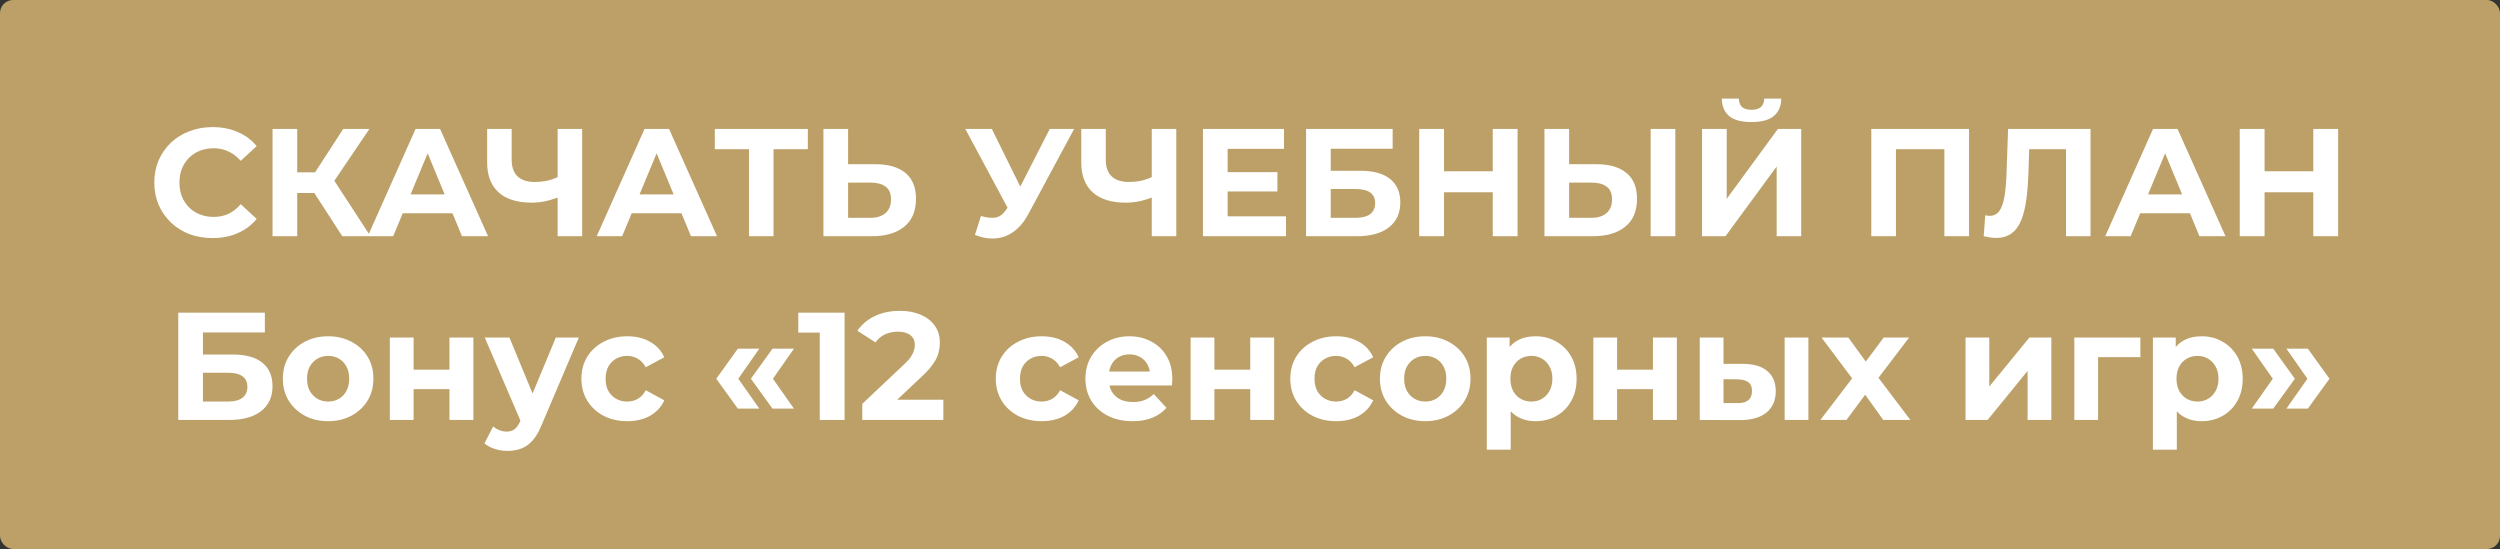
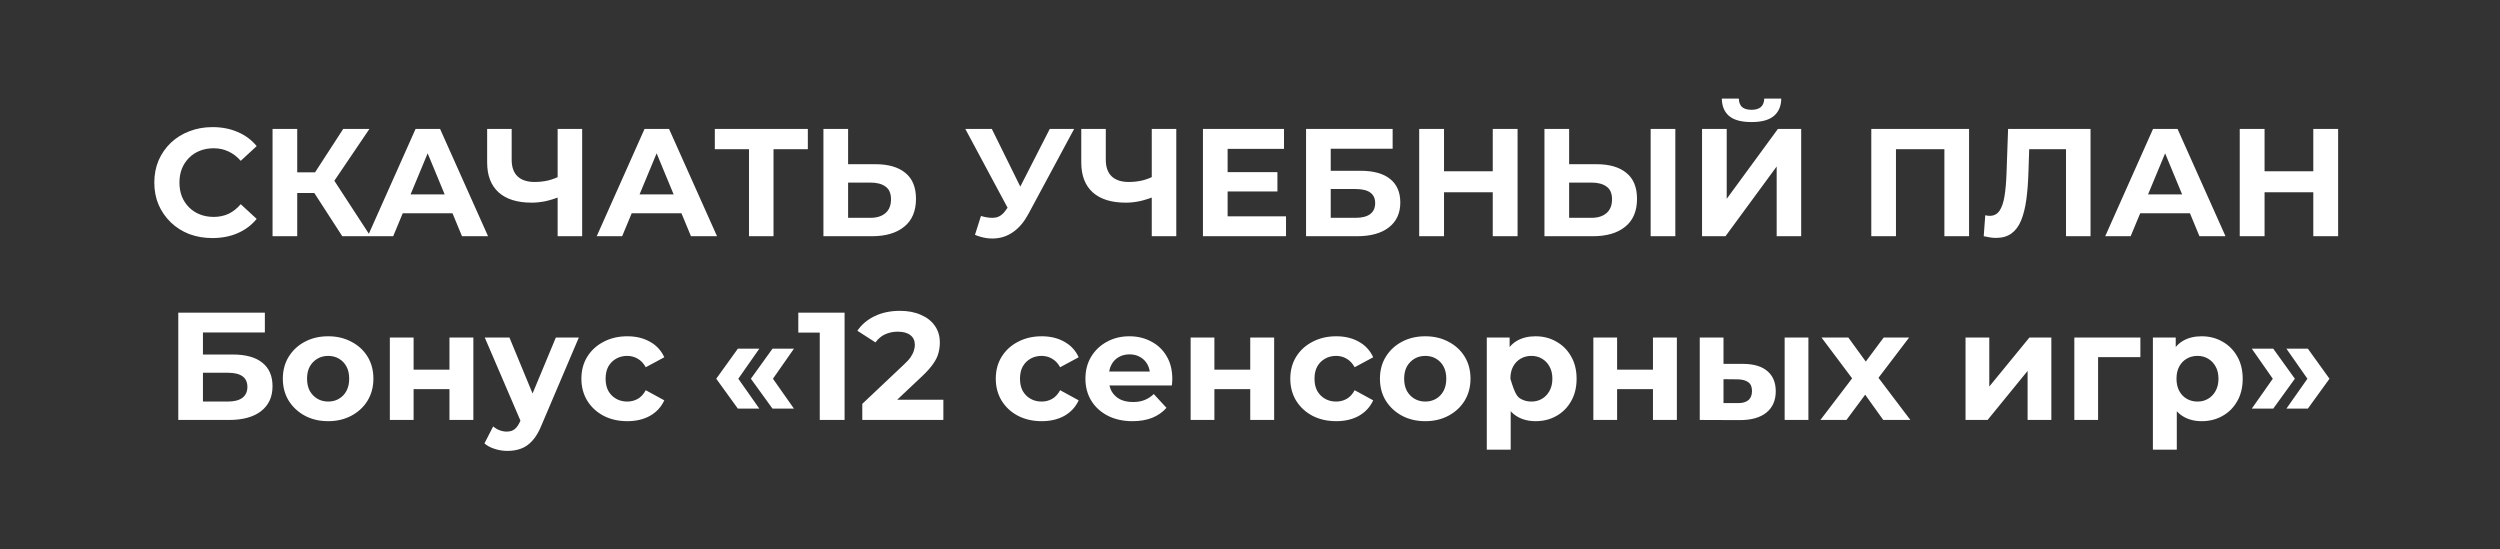
<svg xmlns="http://www.w3.org/2000/svg" width="1143" height="251" viewBox="0 0 1143 251" fill="none">
  <rect x="0" y="0" width="1143" height="251" fill="#333333" stroke="none" />
-   <rect width="1143" height="251" rx="6" fill="#BCA068" />
-   <path d="M97.105 108.841C93.321 108.841 89.795 108.234 86.525 107.019C83.302 105.758 80.5 103.983 78.118 101.694C75.735 99.406 73.867 96.72 72.513 93.637C71.205 90.554 70.551 87.168 70.551 83.478C70.551 79.788 71.205 76.401 72.513 73.319C73.867 70.236 75.735 67.55 78.118 65.261C80.546 62.973 83.372 61.221 86.595 60.007C89.818 58.746 93.345 58.115 97.175 58.115C101.425 58.115 105.255 58.862 108.665 60.357C112.122 61.805 115.017 63.954 117.353 66.803L110.066 73.529C108.385 71.614 106.516 70.189 104.461 69.255C102.406 68.274 100.164 67.784 97.735 67.784C95.447 67.784 93.345 68.157 91.43 68.905C89.514 69.652 87.856 70.726 86.455 72.128C85.054 73.529 83.956 75.187 83.162 77.102C82.415 79.017 82.041 81.142 82.041 83.478C82.041 85.813 82.415 87.939 83.162 89.854C83.956 91.769 85.054 93.427 86.455 94.828C87.856 96.229 89.514 97.304 91.43 98.051C93.345 98.798 95.447 99.172 97.735 99.172C100.164 99.172 102.406 98.705 104.461 97.771C106.516 96.79 108.385 95.319 110.066 93.357L117.353 100.083C115.017 102.932 112.122 105.104 108.665 106.599C105.255 108.093 101.402 108.841 97.105 108.841ZM156.489 108L141.215 84.389L150.394 78.854L169.381 108H156.489ZM124.61 108V58.956H135.891V108H124.61ZM132.598 88.242V78.784H149.693V88.242H132.598ZM151.445 84.739L141.005 83.478L156.91 58.956H168.89L151.445 84.739ZM168.137 108L189.996 58.956H201.207L223.136 108H211.226L193.289 64.701H197.773L179.767 108H168.137ZM179.067 97.49L182.079 88.873H207.302L210.385 97.49H179.067ZM256.565 89.713C254.136 90.694 251.8 91.442 249.558 91.956C247.316 92.423 245.168 92.656 243.113 92.656C236.527 92.656 231.482 91.091 227.979 87.962C224.476 84.786 222.724 80.232 222.724 74.3V58.956H233.934V73.038C233.934 76.401 234.845 78.947 236.667 80.675C238.488 82.357 241.081 83.198 244.444 83.198C246.592 83.198 248.671 82.964 250.679 82.497C252.688 81.983 254.556 81.259 256.284 80.325L256.565 89.713ZM254.953 108V58.956H266.163V108H254.953ZM272.821 108L294.681 58.956H305.891L327.821 108H315.91L297.974 64.701H302.458L284.451 108H272.821ZM283.751 97.49L286.764 88.873H311.986L315.069 97.49H283.751ZM342.441 108V65.612L345.033 68.204H326.817V58.956H369.345V68.204H351.129L353.651 65.612V108H342.441ZM400.223 75.07C406.155 75.07 410.733 76.401 413.956 79.064C417.178 81.68 418.79 85.626 418.79 90.905C418.79 96.51 416.992 100.76 413.395 103.656C409.845 106.552 404.917 108 398.612 108H376.472V58.956H387.752V75.07H400.223ZM397.981 99.592C400.877 99.592 403.166 98.868 404.847 97.421C406.529 95.972 407.37 93.871 407.37 91.115C407.37 88.406 406.529 86.467 404.847 85.299C403.213 84.085 400.924 83.478 397.981 83.478H387.752V99.592H397.981ZM448.49 98.752C451.199 99.546 453.465 99.779 455.286 99.452C457.155 99.079 458.813 97.771 460.261 95.529L462.643 91.956L463.694 90.764L479.948 58.956H491.089L470.21 97.771C468.341 101.274 466.123 103.96 463.554 105.828C461.031 107.696 458.252 108.747 455.216 108.981C452.18 109.261 449.027 108.724 445.758 107.369L448.49 98.752ZM463.484 100.223L441.344 58.956H453.465L469.719 91.885L463.484 100.223ZM528.196 89.713C525.767 90.694 523.432 91.442 521.19 91.956C518.948 92.423 516.799 92.656 514.744 92.656C508.158 92.656 503.114 91.091 499.611 87.962C496.107 84.786 494.356 80.232 494.356 74.3V58.956H505.566V73.038C505.566 76.401 506.477 78.947 508.298 80.675C510.12 82.357 512.712 83.198 516.075 83.198C518.224 83.198 520.303 82.964 522.311 82.497C524.319 81.983 526.188 81.259 527.916 80.325L528.196 89.713ZM526.585 108V58.956H537.795V108H526.585ZM560.427 78.714H584.038V87.541H560.427V78.714ZM561.268 98.892H587.962V108H549.988V58.956H587.051V68.064H561.268V98.892ZM597.13 108V58.956H636.715V67.994H608.41V78.083H622.002C627.934 78.083 632.442 79.321 635.524 81.796C638.654 84.272 640.219 87.868 640.219 92.586C640.219 97.444 638.49 101.227 635.034 103.936C631.577 106.645 626.696 108 620.391 108H597.13ZM608.41 99.592H619.76C622.656 99.592 624.875 99.032 626.416 97.911C627.957 96.743 628.728 95.062 628.728 92.866C628.728 88.569 625.739 86.421 619.76 86.421H608.41V99.592ZM682.486 58.956H693.837V108H682.486V58.956ZM660.206 108H648.856V58.956H660.206V108ZM683.327 87.892H659.365V78.293H683.327V87.892ZM729.876 75.07C735.808 75.07 740.385 76.401 743.608 79.064C746.831 81.68 748.443 85.626 748.443 90.905C748.443 96.51 746.644 100.76 743.048 103.656C739.498 106.552 734.57 108 728.264 108H706.124V58.956H717.405V75.07H729.876ZM727.634 99.592C730.53 99.592 732.819 98.868 734.5 97.421C736.182 95.972 737.022 93.871 737.022 91.115C737.022 88.406 736.182 86.467 734.5 85.299C732.865 84.085 730.576 83.478 727.634 83.478H717.405V99.592H727.634ZM754.678 108V58.956H765.958V108H754.678ZM778.172 108V58.956H789.452V90.905L812.853 58.956H823.503V108H812.293V76.121L788.892 108H778.172ZM800.802 55.803C796.131 55.803 792.698 54.869 790.503 53C788.354 51.132 787.257 48.493 787.21 45.083H794.987C795.034 46.765 795.524 48.049 796.458 48.937C797.439 49.778 798.887 50.198 800.802 50.198C802.671 50.198 804.095 49.778 805.076 48.937C806.057 48.049 806.571 46.765 806.618 45.083H814.395C814.348 48.493 813.227 51.132 811.032 53C808.836 54.869 805.426 55.803 800.802 55.803ZM855.556 108V58.956H900.256V108H888.976V65.612L891.569 68.204H864.244L866.836 65.612V108H855.556ZM912.562 108.771C911.722 108.771 910.834 108.701 909.9 108.561C909.013 108.42 908.032 108.234 906.957 108L907.658 98.401C908.312 98.588 908.989 98.682 909.69 98.682C911.605 98.682 913.1 97.911 914.174 96.37C915.248 94.781 916.019 92.516 916.486 89.573C916.953 86.631 917.257 83.058 917.397 78.854L918.097 58.956H955.791V108H944.581V65.612L947.174 68.204H925.524L927.836 65.472L927.416 78.433C927.276 83.244 926.949 87.518 926.435 91.255C925.921 94.992 925.127 98.168 924.053 100.783C922.978 103.399 921.507 105.384 919.639 106.739C917.77 108.093 915.412 108.771 912.562 108.771ZM962.505 108L984.365 58.956H995.575L1017.5 108H1005.59L987.658 64.701H992.142L974.136 108H962.505ZM973.435 97.49L976.448 88.873H1001.67L1004.75 97.49H973.435ZM1057.64 58.956H1068.99V108H1057.64V58.956ZM1035.36 108H1024.01V58.956H1035.36V108ZM1058.48 87.892H1034.52V78.293H1058.48V87.892ZM81.508 192V142.956H121.094V151.994H92.789V162.083H106.381C112.313 162.083 116.82 163.321 119.903 165.796C123.033 168.272 124.597 171.869 124.597 176.586C124.597 181.444 122.869 185.227 119.413 187.936C115.956 190.645 111.075 192 104.769 192H81.508ZM92.789 183.592H104.139C107.035 183.592 109.254 183.032 110.795 181.911C112.336 180.743 113.107 179.062 113.107 176.866C113.107 172.569 110.118 170.421 104.139 170.421H92.789V183.592ZM150.05 192.561C146.033 192.561 142.46 191.72 139.33 190.038C136.248 188.357 133.795 186.068 131.974 183.172C130.199 180.229 129.311 176.89 129.311 173.153C129.311 169.37 130.199 166.03 131.974 163.134C133.795 160.191 136.248 157.903 139.33 156.268C142.46 154.586 146.033 153.746 150.05 153.746C154.02 153.746 157.57 154.586 160.7 156.268C163.829 157.903 166.281 160.168 168.056 163.064C169.831 165.96 170.719 169.323 170.719 173.153C170.719 176.89 169.831 180.229 168.056 183.172C166.281 186.068 163.829 188.357 160.7 190.038C157.57 191.72 154.02 192.561 150.05 192.561ZM150.05 183.592C151.872 183.592 153.506 183.172 154.954 182.331C156.402 181.491 157.547 180.299 158.388 178.758C159.228 177.17 159.649 175.302 159.649 173.153C159.649 170.958 159.228 169.089 158.388 167.548C157.547 166.007 156.402 164.815 154.954 163.975C153.506 163.134 151.872 162.714 150.05 162.714C148.228 162.714 146.594 163.134 145.146 163.975C143.698 164.815 142.53 166.007 141.642 167.548C140.802 169.089 140.381 170.958 140.381 173.153C140.381 175.302 140.802 177.17 141.642 178.758C142.53 180.299 143.698 181.491 145.146 182.331C146.594 183.172 148.228 183.592 150.05 183.592ZM178.236 192V154.306H189.096V169.019H205.491V154.306H216.421V192H205.491V177.917H189.096V192H178.236ZM231.998 206.153C230.036 206.153 228.098 205.849 226.183 205.242C224.268 204.635 222.703 203.794 221.489 202.72L225.482 194.943C226.323 195.69 227.281 196.274 228.355 196.694C229.476 197.115 230.574 197.325 231.648 197.325C233.189 197.325 234.404 196.951 235.291 196.204C236.225 195.503 237.066 194.312 237.813 192.631L239.775 188.006L240.616 186.815L254.138 154.306H264.648L247.622 194.312C246.408 197.348 245.007 199.73 243.419 201.459C241.877 203.187 240.149 204.401 238.234 205.102C236.365 205.802 234.287 206.153 231.998 206.153ZM238.444 193.471L221.629 154.306H232.909L245.941 185.834L238.444 193.471ZM286.83 192.561C282.767 192.561 279.147 191.743 275.971 190.108C272.794 188.427 270.295 186.115 268.474 183.172C266.699 180.229 265.811 176.89 265.811 173.153C265.811 169.37 266.699 166.03 268.474 163.134C270.295 160.191 272.794 157.903 275.971 156.268C279.147 154.586 282.767 153.746 286.83 153.746C290.801 153.746 294.257 154.586 297.2 156.268C300.142 157.903 302.314 160.261 303.716 163.344L295.238 167.898C294.257 166.123 293.019 164.815 291.525 163.975C290.077 163.134 288.488 162.714 286.76 162.714C284.892 162.714 283.21 163.134 281.716 163.975C280.221 164.815 279.03 166.007 278.142 167.548C277.302 169.089 276.881 170.958 276.881 173.153C276.881 175.348 277.302 177.217 278.142 178.758C279.03 180.299 280.221 181.491 281.716 182.331C283.21 183.172 284.892 183.592 286.76 183.592C288.488 183.592 290.077 183.195 291.525 182.401C293.019 181.561 294.257 180.229 295.238 178.408L303.716 183.032C302.314 186.068 300.142 188.427 297.2 190.108C294.257 191.743 290.801 192.561 286.83 192.561ZM337.346 186.815L327.467 173.153L337.346 159.421H347.155L337.556 173.153L347.155 186.815H337.346ZM353.18 186.815L343.301 173.153L353.18 159.421H362.989L353.39 173.153L362.989 186.815H353.18ZM374.791 192V147.16L379.696 152.064H364.983V142.956H386.142V192H374.791ZM394.241 192V184.643L413.158 166.777C414.653 165.423 415.75 164.208 416.451 163.134C417.152 162.06 417.619 161.079 417.852 160.191C418.133 159.304 418.273 158.486 418.273 157.739C418.273 155.777 417.595 154.283 416.241 153.255C414.933 152.181 412.995 151.644 410.426 151.644C408.37 151.644 406.455 152.041 404.68 152.835C402.952 153.629 401.481 154.867 400.266 156.548L391.999 151.223C393.867 148.421 396.483 146.202 399.846 144.567C403.209 142.932 407.086 142.115 411.477 142.115C415.12 142.115 418.296 142.722 421.005 143.937C423.761 145.104 425.886 146.763 427.381 148.911C428.922 151.06 429.693 153.629 429.693 156.618C429.693 158.206 429.483 159.794 429.062 161.382C428.689 162.924 427.895 164.559 426.68 166.287C425.513 168.015 423.784 169.953 421.496 172.102L405.801 186.885L403.629 182.752H431.304V192H394.241ZM476.288 192.561C472.225 192.561 468.605 191.743 465.428 190.108C462.252 188.427 459.753 186.115 457.932 183.172C456.157 180.229 455.269 176.89 455.269 173.153C455.269 169.37 456.157 166.03 457.932 163.134C459.753 160.191 462.252 157.903 465.428 156.268C468.605 154.586 472.225 153.746 476.288 153.746C480.259 153.746 483.715 154.586 486.658 156.268C489.6 157.903 491.772 160.261 493.173 163.344L484.696 167.898C483.715 166.123 482.477 164.815 480.982 163.975C479.535 163.134 477.946 162.714 476.218 162.714C474.35 162.714 472.668 163.134 471.174 163.975C469.679 164.815 468.488 166.007 467.6 167.548C466.76 169.089 466.339 170.958 466.339 173.153C466.339 175.348 466.76 177.217 467.6 178.758C468.488 180.299 469.679 181.491 471.174 182.331C472.668 183.172 474.35 183.592 476.218 183.592C477.946 183.592 479.535 183.195 480.982 182.401C482.477 181.561 483.715 180.229 484.696 178.408L493.173 183.032C491.772 186.068 489.6 188.427 486.658 190.108C483.715 191.743 480.259 192.561 476.288 192.561ZM517.763 192.561C513.466 192.561 509.682 191.72 506.413 190.038C503.19 188.357 500.691 186.068 498.916 183.172C497.141 180.229 496.254 176.89 496.254 173.153C496.254 169.37 497.118 166.03 498.846 163.134C500.621 160.191 503.026 157.903 506.062 156.268C509.098 154.586 512.532 153.746 516.362 153.746C520.052 153.746 523.368 154.54 526.311 156.128C529.3 157.669 531.659 159.911 533.387 162.854C535.115 165.75 535.979 169.229 535.979 173.293C535.979 173.714 535.956 174.204 535.909 174.764C535.863 175.278 535.816 175.769 535.769 176.236H505.152V169.86H530.024L525.82 171.752C525.82 169.79 525.423 168.085 524.629 166.637C523.835 165.189 522.737 164.068 521.336 163.274C519.935 162.433 518.3 162.013 516.432 162.013C514.563 162.013 512.905 162.433 511.457 163.274C510.056 164.068 508.958 165.213 508.164 166.707C507.37 168.155 506.973 169.883 506.973 171.892V173.573C506.973 175.629 507.417 177.45 508.304 179.038C509.239 180.58 510.523 181.771 512.158 182.612C513.839 183.406 515.801 183.803 518.043 183.803C520.052 183.803 521.803 183.499 523.298 182.892C524.839 182.285 526.241 181.374 527.502 180.159L533.317 186.465C531.589 188.427 529.417 189.945 526.801 191.019C524.185 192.047 521.173 192.561 517.763 192.561ZM544.357 192V154.306H555.217V169.019H571.612V154.306H582.542V192H571.612V177.917H555.217V192H544.357ZM610.941 192.561C606.877 192.561 603.257 191.743 600.081 190.108C596.905 188.427 594.406 186.115 592.584 183.172C590.809 180.229 589.922 176.89 589.922 173.153C589.922 169.37 590.809 166.03 592.584 163.134C594.406 160.191 596.905 157.903 600.081 156.268C603.257 154.586 606.877 153.746 610.941 153.746C614.911 153.746 618.368 154.586 621.31 156.268C624.253 157.903 626.425 160.261 627.826 163.344L619.348 167.898C618.368 166.123 617.13 164.815 615.635 163.975C614.187 163.134 612.599 162.714 610.871 162.714C609.002 162.714 607.321 163.134 605.826 163.975C604.332 164.815 603.141 166.007 602.253 167.548C601.412 169.089 600.992 170.958 600.992 173.153C600.992 175.348 601.412 177.217 602.253 178.758C603.141 180.299 604.332 181.491 605.826 182.331C607.321 183.172 609.002 183.592 610.871 183.592C612.599 183.592 614.187 183.195 615.635 182.401C617.13 181.561 618.368 180.229 619.348 178.408L627.826 183.032C626.425 186.068 624.253 188.427 621.31 190.108C618.368 191.743 614.911 192.561 610.941 192.561ZM651.645 192.561C647.628 192.561 644.055 191.72 640.925 190.038C637.842 188.357 635.39 186.068 633.569 183.172C631.794 180.229 630.906 176.89 630.906 173.153C630.906 169.37 631.794 166.03 633.569 163.134C635.39 160.191 637.842 157.903 640.925 156.268C644.055 154.586 647.628 153.746 651.645 153.746C655.615 153.746 659.165 154.586 662.295 156.268C665.424 157.903 667.876 160.168 669.651 163.064C671.426 165.96 672.314 169.323 672.314 173.153C672.314 176.89 671.426 180.229 669.651 183.172C667.876 186.068 665.424 188.357 662.295 190.038C659.165 191.72 655.615 192.561 651.645 192.561ZM651.645 183.592C653.467 183.592 655.101 183.172 656.549 182.331C657.997 181.491 659.142 180.299 659.982 178.758C660.823 177.17 661.244 175.302 661.244 173.153C661.244 170.958 660.823 169.089 659.982 167.548C659.142 166.007 657.997 164.815 656.549 163.975C655.101 163.134 653.467 162.714 651.645 162.714C649.823 162.714 648.188 163.134 646.74 163.975C645.293 164.815 644.125 166.007 643.237 167.548C642.397 169.089 641.976 170.958 641.976 173.153C641.976 175.302 642.397 177.17 643.237 178.758C644.125 180.299 645.293 181.491 646.74 182.331C648.188 183.172 649.823 183.592 651.645 183.592ZM702.041 192.561C698.865 192.561 696.086 191.86 693.704 190.459C691.321 189.057 689.453 186.932 688.099 184.083C686.791 181.187 686.137 177.544 686.137 173.153C686.137 168.716 686.767 165.072 688.028 162.223C689.29 159.374 691.111 157.249 693.493 155.847C695.876 154.446 698.725 153.746 702.041 153.746C705.591 153.746 708.767 154.563 711.57 156.198C714.419 157.786 716.661 160.028 718.296 162.924C719.977 165.82 720.818 169.229 720.818 173.153C720.818 177.123 719.977 180.556 718.296 183.452C716.661 186.348 714.419 188.59 711.57 190.178C708.767 191.766 705.591 192.561 702.041 192.561ZM679.761 205.592V154.306H690.2V162.013L689.99 173.223L690.691 184.363V205.592H679.761ZM700.149 183.592C701.971 183.592 703.583 183.172 704.984 182.331C706.432 181.491 707.576 180.299 708.417 178.758C709.304 177.17 709.748 175.302 709.748 173.153C709.748 170.958 709.304 169.089 708.417 167.548C707.576 166.007 706.432 164.815 704.984 163.975C703.583 163.134 701.971 162.714 700.149 162.714C698.328 162.714 696.693 163.134 695.245 163.975C693.797 164.815 692.653 166.007 691.812 167.548C690.971 169.089 690.551 170.958 690.551 173.153C690.551 175.302 690.971 177.17 691.812 178.758C692.653 180.299 693.797 181.491 695.245 182.331C696.693 183.172 698.328 183.592 700.149 183.592ZM728.478 192V154.306H739.338V169.019H755.733V154.306H766.663V192H755.733V177.917H739.338V192H728.478ZM815.941 192V154.306H826.801V192H815.941ZM796.954 166.357C801.905 166.404 805.618 167.525 808.094 169.72C810.616 171.869 811.877 174.928 811.877 178.898C811.877 183.055 810.453 186.302 807.603 188.637C804.754 190.926 800.714 192.07 795.482 192.07L777.126 192V154.306H787.986V166.357H796.954ZM794.502 184.293C796.603 184.34 798.215 183.896 799.336 182.962C800.457 182.028 801.017 180.626 801.017 178.758C801.017 176.89 800.457 175.559 799.336 174.764C798.215 173.924 796.603 173.48 794.502 173.433L787.986 173.363V184.293H794.502ZM832.292 192L849.177 169.86L848.967 175.885L832.782 154.306H845.043L855.273 168.389L850.648 168.529L861.228 154.306H872.858L856.604 175.675V169.79L873.419 192H861.018L850.298 177.006L854.852 177.637L844.203 192H832.292ZM898.642 192V154.306H909.501V176.726L927.858 154.306H937.877V192H927.017V169.58L908.731 192H898.642ZM948.384 192V154.306H978.581V163.274H956.791L959.244 160.892V192H948.384ZM1006.58 192.561C1003.41 192.561 1000.63 191.86 998.246 190.459C995.864 189.057 993.995 186.932 992.641 184.083C991.333 181.187 990.679 177.544 990.679 173.153C990.679 168.716 991.31 165.072 992.571 162.223C993.832 159.374 995.653 157.249 998.036 155.847C1000.42 154.446 1003.27 153.746 1006.58 153.746C1010.13 153.746 1013.31 154.563 1016.11 156.198C1018.96 157.786 1021.2 160.028 1022.84 162.924C1024.52 165.82 1025.36 169.229 1025.36 173.153C1025.36 177.123 1024.52 180.556 1022.84 183.452C1021.2 186.348 1018.96 188.59 1016.11 190.178C1013.31 191.766 1010.13 192.561 1006.58 192.561ZM984.303 205.592V154.306H994.743V162.013L994.532 173.223L995.233 184.363V205.592H984.303ZM1004.69 183.592C1006.51 183.592 1008.12 183.172 1009.53 182.331C1010.97 181.491 1012.12 180.299 1012.96 178.758C1013.85 177.17 1014.29 175.302 1014.29 173.153C1014.29 170.958 1013.85 169.089 1012.96 167.548C1012.12 166.007 1010.97 164.815 1009.53 163.975C1008.12 163.134 1006.51 162.714 1004.69 162.714C1002.87 162.714 1001.24 163.134 999.787 163.975C998.339 164.815 997.195 166.007 996.354 167.548C995.513 169.089 995.093 170.958 995.093 173.153C995.093 175.302 995.513 177.17 996.354 178.758C997.195 180.299 998.339 181.491 999.787 182.331C1001.24 183.172 1002.87 183.592 1004.69 183.592ZM1039.33 186.815H1029.52L1039.12 173.153L1029.52 159.421H1039.33L1049.21 173.153L1039.33 186.815ZM1055.16 186.815H1045.35L1054.95 173.153L1045.35 159.421H1055.16L1065.04 173.153L1055.16 186.815Z" fill="white" />
+   <path d="M97.105 108.841C93.321 108.841 89.795 108.234 86.525 107.019C83.302 105.758 80.5 103.983 78.118 101.694C75.735 99.406 73.867 96.72 72.513 93.637C71.205 90.554 70.551 87.168 70.551 83.478C70.551 79.788 71.205 76.401 72.513 73.319C73.867 70.236 75.735 67.55 78.118 65.261C80.546 62.973 83.372 61.221 86.595 60.007C89.818 58.746 93.345 58.115 97.175 58.115C101.425 58.115 105.255 58.862 108.665 60.357C112.122 61.805 115.017 63.954 117.353 66.803L110.066 73.529C108.385 71.614 106.516 70.189 104.461 69.255C102.406 68.274 100.164 67.784 97.735 67.784C95.447 67.784 93.345 68.157 91.43 68.905C89.514 69.652 87.856 70.726 86.455 72.128C85.054 73.529 83.956 75.187 83.162 77.102C82.415 79.017 82.041 81.142 82.041 83.478C82.041 85.813 82.415 87.939 83.162 89.854C83.956 91.769 85.054 93.427 86.455 94.828C87.856 96.229 89.514 97.304 91.43 98.051C93.345 98.798 95.447 99.172 97.735 99.172C100.164 99.172 102.406 98.705 104.461 97.771C106.516 96.79 108.385 95.319 110.066 93.357L117.353 100.083C115.017 102.932 112.122 105.104 108.665 106.599C105.255 108.093 101.402 108.841 97.105 108.841ZM156.489 108L141.215 84.389L150.394 78.854L169.381 108H156.489ZM124.61 108V58.956H135.891V108H124.61ZM132.598 88.242V78.784H149.693V88.242H132.598ZM151.445 84.739L141.005 83.478L156.91 58.956H168.89L151.445 84.739ZM168.137 108L189.996 58.956H201.207L223.136 108H211.226L193.289 64.701H197.773L179.767 108H168.137ZM179.067 97.49L182.079 88.873H207.302L210.385 97.49H179.067ZM256.565 89.713C254.136 90.694 251.8 91.442 249.558 91.956C247.316 92.423 245.168 92.656 243.113 92.656C236.527 92.656 231.482 91.091 227.979 87.962C224.476 84.786 222.724 80.232 222.724 74.3V58.956H233.934V73.038C233.934 76.401 234.845 78.947 236.667 80.675C238.488 82.357 241.081 83.198 244.444 83.198C246.592 83.198 248.671 82.964 250.679 82.497C252.688 81.983 254.556 81.259 256.284 80.325L256.565 89.713ZM254.953 108V58.956H266.163V108H254.953ZM272.821 108L294.681 58.956H305.891L327.821 108H315.91L297.974 64.701H302.458L284.451 108H272.821ZM283.751 97.49L286.764 88.873H311.986L315.069 97.49H283.751ZM342.441 108V65.612L345.033 68.204H326.817V58.956H369.345V68.204H351.129L353.651 65.612V108H342.441ZM400.223 75.07C406.155 75.07 410.733 76.401 413.956 79.064C417.178 81.68 418.79 85.626 418.79 90.905C418.79 96.51 416.992 100.76 413.395 103.656C409.845 106.552 404.917 108 398.612 108H376.472V58.956H387.752V75.07H400.223ZM397.981 99.592C400.877 99.592 403.166 98.868 404.847 97.421C406.529 95.972 407.37 93.871 407.37 91.115C407.37 88.406 406.529 86.467 404.847 85.299C403.213 84.085 400.924 83.478 397.981 83.478H387.752V99.592H397.981ZM448.49 98.752C451.199 99.546 453.465 99.779 455.286 99.452C457.155 99.079 458.813 97.771 460.261 95.529L462.643 91.956L463.694 90.764L479.948 58.956H491.089L470.21 97.771C468.341 101.274 466.123 103.96 463.554 105.828C461.031 107.696 458.252 108.747 455.216 108.981C452.18 109.261 449.027 108.724 445.758 107.369L448.49 98.752ZM463.484 100.223L441.344 58.956H453.465L469.719 91.885L463.484 100.223ZM528.196 89.713C525.767 90.694 523.432 91.442 521.19 91.956C518.948 92.423 516.799 92.656 514.744 92.656C508.158 92.656 503.114 91.091 499.611 87.962C496.107 84.786 494.356 80.232 494.356 74.3V58.956H505.566V73.038C505.566 76.401 506.477 78.947 508.298 80.675C510.12 82.357 512.712 83.198 516.075 83.198C518.224 83.198 520.303 82.964 522.311 82.497C524.319 81.983 526.188 81.259 527.916 80.325L528.196 89.713ZM526.585 108V58.956H537.795V108H526.585ZM560.427 78.714H584.038V87.541H560.427V78.714ZM561.268 98.892H587.962V108H549.988V58.956H587.051V68.064H561.268V98.892ZM597.13 108V58.956H636.715V67.994H608.41V78.083H622.002C627.934 78.083 632.442 79.321 635.524 81.796C638.654 84.272 640.219 87.868 640.219 92.586C640.219 97.444 638.49 101.227 635.034 103.936C631.577 106.645 626.696 108 620.391 108H597.13ZM608.41 99.592H619.76C622.656 99.592 624.875 99.032 626.416 97.911C627.957 96.743 628.728 95.062 628.728 92.866C628.728 88.569 625.739 86.421 619.76 86.421H608.41V99.592ZM682.486 58.956H693.837V108H682.486V58.956ZM660.206 108H648.856V58.956H660.206V108ZM683.327 87.892H659.365V78.293H683.327V87.892ZM729.876 75.07C735.808 75.07 740.385 76.401 743.608 79.064C746.831 81.68 748.443 85.626 748.443 90.905C748.443 96.51 746.644 100.76 743.048 103.656C739.498 106.552 734.57 108 728.264 108H706.124V58.956H717.405V75.07H729.876ZM727.634 99.592C730.53 99.592 732.819 98.868 734.5 97.421C736.182 95.972 737.022 93.871 737.022 91.115C737.022 88.406 736.182 86.467 734.5 85.299C732.865 84.085 730.576 83.478 727.634 83.478H717.405V99.592H727.634ZM754.678 108V58.956H765.958V108H754.678ZM778.172 108V58.956H789.452V90.905L812.853 58.956H823.503V108H812.293V76.121L788.892 108H778.172ZM800.802 55.803C796.131 55.803 792.698 54.869 790.503 53C788.354 51.132 787.257 48.493 787.21 45.083H794.987C795.034 46.765 795.524 48.049 796.458 48.937C797.439 49.778 798.887 50.198 800.802 50.198C802.671 50.198 804.095 49.778 805.076 48.937C806.057 48.049 806.571 46.765 806.618 45.083H814.395C814.348 48.493 813.227 51.132 811.032 53C808.836 54.869 805.426 55.803 800.802 55.803ZM855.556 108V58.956H900.256V108H888.976V65.612L891.569 68.204H864.244L866.836 65.612V108H855.556ZM912.562 108.771C911.722 108.771 910.834 108.701 909.9 108.561C909.013 108.42 908.032 108.234 906.957 108L907.658 98.401C908.312 98.588 908.989 98.682 909.69 98.682C911.605 98.682 913.1 97.911 914.174 96.37C915.248 94.781 916.019 92.516 916.486 89.573C916.953 86.631 917.257 83.058 917.397 78.854L918.097 58.956H955.791V108H944.581V65.612L947.174 68.204H925.524L927.836 65.472L927.416 78.433C927.276 83.244 926.949 87.518 926.435 91.255C925.921 94.992 925.127 98.168 924.053 100.783C922.978 103.399 921.507 105.384 919.639 106.739C917.77 108.093 915.412 108.771 912.562 108.771ZM962.505 108L984.365 58.956H995.575L1017.5 108H1005.59L987.658 64.701H992.142L974.136 108H962.505ZM973.435 97.49L976.448 88.873H1001.67L1004.75 97.49H973.435ZM1057.64 58.956H1068.99V108H1057.64V58.956ZM1035.36 108H1024.01V58.956H1035.36V108ZM1058.48 87.892H1034.52V78.293H1058.48V87.892ZM81.508 192V142.956H121.094V151.994H92.789V162.083H106.381C112.313 162.083 116.82 163.321 119.903 165.796C123.033 168.272 124.597 171.869 124.597 176.586C124.597 181.444 122.869 185.227 119.413 187.936C115.956 190.645 111.075 192 104.769 192H81.508ZM92.789 183.592H104.139C107.035 183.592 109.254 183.032 110.795 181.911C112.336 180.743 113.107 179.062 113.107 176.866C113.107 172.569 110.118 170.421 104.139 170.421H92.789V183.592ZM150.05 192.561C146.033 192.561 142.46 191.72 139.33 190.038C136.248 188.357 133.795 186.068 131.974 183.172C130.199 180.229 129.311 176.89 129.311 173.153C129.311 169.37 130.199 166.03 131.974 163.134C133.795 160.191 136.248 157.903 139.33 156.268C142.46 154.586 146.033 153.746 150.05 153.746C154.02 153.746 157.57 154.586 160.7 156.268C163.829 157.903 166.281 160.168 168.056 163.064C169.831 165.96 170.719 169.323 170.719 173.153C170.719 176.89 169.831 180.229 168.056 183.172C166.281 186.068 163.829 188.357 160.7 190.038C157.57 191.72 154.02 192.561 150.05 192.561ZM150.05 183.592C151.872 183.592 153.506 183.172 154.954 182.331C156.402 181.491 157.547 180.299 158.388 178.758C159.228 177.17 159.649 175.302 159.649 173.153C159.649 170.958 159.228 169.089 158.388 167.548C157.547 166.007 156.402 164.815 154.954 163.975C153.506 163.134 151.872 162.714 150.05 162.714C148.228 162.714 146.594 163.134 145.146 163.975C143.698 164.815 142.53 166.007 141.642 167.548C140.802 169.089 140.381 170.958 140.381 173.153C140.381 175.302 140.802 177.17 141.642 178.758C142.53 180.299 143.698 181.491 145.146 182.331C146.594 183.172 148.228 183.592 150.05 183.592ZM178.236 192V154.306H189.096V169.019H205.491V154.306H216.421V192H205.491V177.917H189.096V192H178.236ZM231.998 206.153C230.036 206.153 228.098 205.849 226.183 205.242C224.268 204.635 222.703 203.794 221.489 202.72L225.482 194.943C226.323 195.69 227.281 196.274 228.355 196.694C229.476 197.115 230.574 197.325 231.648 197.325C233.189 197.325 234.404 196.951 235.291 196.204C236.225 195.503 237.066 194.312 237.813 192.631L239.775 188.006L240.616 186.815L254.138 154.306H264.648L247.622 194.312C246.408 197.348 245.007 199.73 243.419 201.459C241.877 203.187 240.149 204.401 238.234 205.102C236.365 205.802 234.287 206.153 231.998 206.153ZM238.444 193.471L221.629 154.306H232.909L245.941 185.834L238.444 193.471ZM286.83 192.561C282.767 192.561 279.147 191.743 275.971 190.108C272.794 188.427 270.295 186.115 268.474 183.172C266.699 180.229 265.811 176.89 265.811 173.153C265.811 169.37 266.699 166.03 268.474 163.134C270.295 160.191 272.794 157.903 275.971 156.268C279.147 154.586 282.767 153.746 286.83 153.746C290.801 153.746 294.257 154.586 297.2 156.268C300.142 157.903 302.314 160.261 303.716 163.344L295.238 167.898C294.257 166.123 293.019 164.815 291.525 163.975C290.077 163.134 288.488 162.714 286.76 162.714C284.892 162.714 283.21 163.134 281.716 163.975C280.221 164.815 279.03 166.007 278.142 167.548C277.302 169.089 276.881 170.958 276.881 173.153C276.881 175.348 277.302 177.217 278.142 178.758C279.03 180.299 280.221 181.491 281.716 182.331C283.21 183.172 284.892 183.592 286.76 183.592C288.488 183.592 290.077 183.195 291.525 182.401C293.019 181.561 294.257 180.229 295.238 178.408L303.716 183.032C302.314 186.068 300.142 188.427 297.2 190.108C294.257 191.743 290.801 192.561 286.83 192.561ZM337.346 186.815L327.467 173.153L337.346 159.421H347.155L337.556 173.153L347.155 186.815H337.346ZM353.18 186.815L343.301 173.153L353.18 159.421H362.989L353.39 173.153L362.989 186.815H353.18ZM374.791 192V147.16L379.696 152.064H364.983V142.956H386.142V192H374.791ZM394.241 192V184.643L413.158 166.777C414.653 165.423 415.75 164.208 416.451 163.134C417.152 162.06 417.619 161.079 417.852 160.191C418.133 159.304 418.273 158.486 418.273 157.739C418.273 155.777 417.595 154.283 416.241 153.255C414.933 152.181 412.995 151.644 410.426 151.644C408.37 151.644 406.455 152.041 404.68 152.835C402.952 153.629 401.481 154.867 400.266 156.548L391.999 151.223C393.867 148.421 396.483 146.202 399.846 144.567C403.209 142.932 407.086 142.115 411.477 142.115C415.12 142.115 418.296 142.722 421.005 143.937C423.761 145.104 425.886 146.763 427.381 148.911C428.922 151.06 429.693 153.629 429.693 156.618C429.693 158.206 429.483 159.794 429.062 161.382C428.689 162.924 427.895 164.559 426.68 166.287C425.513 168.015 423.784 169.953 421.496 172.102L405.801 186.885L403.629 182.752H431.304V192H394.241ZM476.288 192.561C472.225 192.561 468.605 191.743 465.428 190.108C462.252 188.427 459.753 186.115 457.932 183.172C456.157 180.229 455.269 176.89 455.269 173.153C455.269 169.37 456.157 166.03 457.932 163.134C459.753 160.191 462.252 157.903 465.428 156.268C468.605 154.586 472.225 153.746 476.288 153.746C480.259 153.746 483.715 154.586 486.658 156.268C489.6 157.903 491.772 160.261 493.173 163.344L484.696 167.898C483.715 166.123 482.477 164.815 480.982 163.975C479.535 163.134 477.946 162.714 476.218 162.714C474.35 162.714 472.668 163.134 471.174 163.975C469.679 164.815 468.488 166.007 467.6 167.548C466.76 169.089 466.339 170.958 466.339 173.153C466.339 175.348 466.76 177.217 467.6 178.758C468.488 180.299 469.679 181.491 471.174 182.331C472.668 183.172 474.35 183.592 476.218 183.592C477.946 183.592 479.535 183.195 480.982 182.401C482.477 181.561 483.715 180.229 484.696 178.408L493.173 183.032C491.772 186.068 489.6 188.427 486.658 190.108C483.715 191.743 480.259 192.561 476.288 192.561ZM517.763 192.561C513.466 192.561 509.682 191.72 506.413 190.038C503.19 188.357 500.691 186.068 498.916 183.172C497.141 180.229 496.254 176.89 496.254 173.153C496.254 169.37 497.118 166.03 498.846 163.134C500.621 160.191 503.026 157.903 506.062 156.268C509.098 154.586 512.532 153.746 516.362 153.746C520.052 153.746 523.368 154.54 526.311 156.128C529.3 157.669 531.659 159.911 533.387 162.854C535.115 165.75 535.979 169.229 535.979 173.293C535.979 173.714 535.956 174.204 535.909 174.764C535.863 175.278 535.816 175.769 535.769 176.236H505.152V169.86H530.024L525.82 171.752C525.82 169.79 525.423 168.085 524.629 166.637C523.835 165.189 522.737 164.068 521.336 163.274C519.935 162.433 518.3 162.013 516.432 162.013C514.563 162.013 512.905 162.433 511.457 163.274C510.056 164.068 508.958 165.213 508.164 166.707C507.37 168.155 506.973 169.883 506.973 171.892V173.573C506.973 175.629 507.417 177.45 508.304 179.038C509.239 180.58 510.523 181.771 512.158 182.612C513.839 183.406 515.801 183.803 518.043 183.803C520.052 183.803 521.803 183.499 523.298 182.892C524.839 182.285 526.241 181.374 527.502 180.159L533.317 186.465C531.589 188.427 529.417 189.945 526.801 191.019C524.185 192.047 521.173 192.561 517.763 192.561ZM544.357 192V154.306H555.217V169.019H571.612V154.306H582.542V192H571.612V177.917H555.217V192H544.357ZM610.941 192.561C606.877 192.561 603.257 191.743 600.081 190.108C596.905 188.427 594.406 186.115 592.584 183.172C590.809 180.229 589.922 176.89 589.922 173.153C589.922 169.37 590.809 166.03 592.584 163.134C594.406 160.191 596.905 157.903 600.081 156.268C603.257 154.586 606.877 153.746 610.941 153.746C614.911 153.746 618.368 154.586 621.31 156.268C624.253 157.903 626.425 160.261 627.826 163.344L619.348 167.898C618.368 166.123 617.13 164.815 615.635 163.975C614.187 163.134 612.599 162.714 610.871 162.714C609.002 162.714 607.321 163.134 605.826 163.975C604.332 164.815 603.141 166.007 602.253 167.548C601.412 169.089 600.992 170.958 600.992 173.153C600.992 175.348 601.412 177.217 602.253 178.758C603.141 180.299 604.332 181.491 605.826 182.331C607.321 183.172 609.002 183.592 610.871 183.592C612.599 183.592 614.187 183.195 615.635 182.401C617.13 181.561 618.368 180.229 619.348 178.408L627.826 183.032C626.425 186.068 624.253 188.427 621.31 190.108C618.368 191.743 614.911 192.561 610.941 192.561ZM651.645 192.561C647.628 192.561 644.055 191.72 640.925 190.038C637.842 188.357 635.39 186.068 633.569 183.172C631.794 180.229 630.906 176.89 630.906 173.153C630.906 169.37 631.794 166.03 633.569 163.134C635.39 160.191 637.842 157.903 640.925 156.268C644.055 154.586 647.628 153.746 651.645 153.746C655.615 153.746 659.165 154.586 662.295 156.268C665.424 157.903 667.876 160.168 669.651 163.064C671.426 165.96 672.314 169.323 672.314 173.153C672.314 176.89 671.426 180.229 669.651 183.172C667.876 186.068 665.424 188.357 662.295 190.038C659.165 191.72 655.615 192.561 651.645 192.561ZM651.645 183.592C653.467 183.592 655.101 183.172 656.549 182.331C657.997 181.491 659.142 180.299 659.982 178.758C660.823 177.17 661.244 175.302 661.244 173.153C661.244 170.958 660.823 169.089 659.982 167.548C659.142 166.007 657.997 164.815 656.549 163.975C655.101 163.134 653.467 162.714 651.645 162.714C649.823 162.714 648.188 163.134 646.74 163.975C645.293 164.815 644.125 166.007 643.237 167.548C642.397 169.089 641.976 170.958 641.976 173.153C641.976 175.302 642.397 177.17 643.237 178.758C644.125 180.299 645.293 181.491 646.74 182.331C648.188 183.172 649.823 183.592 651.645 183.592ZM702.041 192.561C698.865 192.561 696.086 191.86 693.704 190.459C691.321 189.057 689.453 186.932 688.099 184.083C686.791 181.187 686.137 177.544 686.137 173.153C686.137 168.716 686.767 165.072 688.028 162.223C689.29 159.374 691.111 157.249 693.493 155.847C695.876 154.446 698.725 153.746 702.041 153.746C705.591 153.746 708.767 154.563 711.57 156.198C714.419 157.786 716.661 160.028 718.296 162.924C719.977 165.82 720.818 169.229 720.818 173.153C720.818 177.123 719.977 180.556 718.296 183.452C716.661 186.348 714.419 188.59 711.57 190.178C708.767 191.766 705.591 192.561 702.041 192.561ZM679.761 205.592V154.306H690.2V162.013L689.99 173.223L690.691 184.363V205.592H679.761ZM700.149 183.592C701.971 183.592 703.583 183.172 704.984 182.331C706.432 181.491 707.576 180.299 708.417 178.758C709.304 177.17 709.748 175.302 709.748 173.153C709.748 170.958 709.304 169.089 708.417 167.548C707.576 166.007 706.432 164.815 704.984 163.975C703.583 163.134 701.971 162.714 700.149 162.714C698.328 162.714 696.693 163.134 695.245 163.975C693.797 164.815 692.653 166.007 691.812 167.548C690.971 169.089 690.551 170.958 690.551 173.153C692.653 180.299 693.797 181.491 695.245 182.331C696.693 183.172 698.328 183.592 700.149 183.592ZM728.478 192V154.306H739.338V169.019H755.733V154.306H766.663V192H755.733V177.917H739.338V192H728.478ZM815.941 192V154.306H826.801V192H815.941ZM796.954 166.357C801.905 166.404 805.618 167.525 808.094 169.72C810.616 171.869 811.877 174.928 811.877 178.898C811.877 183.055 810.453 186.302 807.603 188.637C804.754 190.926 800.714 192.07 795.482 192.07L777.126 192V154.306H787.986V166.357H796.954ZM794.502 184.293C796.603 184.34 798.215 183.896 799.336 182.962C800.457 182.028 801.017 180.626 801.017 178.758C801.017 176.89 800.457 175.559 799.336 174.764C798.215 173.924 796.603 173.48 794.502 173.433L787.986 173.363V184.293H794.502ZM832.292 192L849.177 169.86L848.967 175.885L832.782 154.306H845.043L855.273 168.389L850.648 168.529L861.228 154.306H872.858L856.604 175.675V169.79L873.419 192H861.018L850.298 177.006L854.852 177.637L844.203 192H832.292ZM898.642 192V154.306H909.501V176.726L927.858 154.306H937.877V192H927.017V169.58L908.731 192H898.642ZM948.384 192V154.306H978.581V163.274H956.791L959.244 160.892V192H948.384ZM1006.58 192.561C1003.41 192.561 1000.63 191.86 998.246 190.459C995.864 189.057 993.995 186.932 992.641 184.083C991.333 181.187 990.679 177.544 990.679 173.153C990.679 168.716 991.31 165.072 992.571 162.223C993.832 159.374 995.653 157.249 998.036 155.847C1000.42 154.446 1003.27 153.746 1006.58 153.746C1010.13 153.746 1013.31 154.563 1016.11 156.198C1018.96 157.786 1021.2 160.028 1022.84 162.924C1024.52 165.82 1025.36 169.229 1025.36 173.153C1025.36 177.123 1024.52 180.556 1022.84 183.452C1021.2 186.348 1018.96 188.59 1016.11 190.178C1013.31 191.766 1010.13 192.561 1006.58 192.561ZM984.303 205.592V154.306H994.743V162.013L994.532 173.223L995.233 184.363V205.592H984.303ZM1004.69 183.592C1006.51 183.592 1008.12 183.172 1009.53 182.331C1010.97 181.491 1012.12 180.299 1012.96 178.758C1013.85 177.17 1014.29 175.302 1014.29 173.153C1014.29 170.958 1013.85 169.089 1012.96 167.548C1012.12 166.007 1010.97 164.815 1009.53 163.975C1008.12 163.134 1006.51 162.714 1004.69 162.714C1002.87 162.714 1001.24 163.134 999.787 163.975C998.339 164.815 997.195 166.007 996.354 167.548C995.513 169.089 995.093 170.958 995.093 173.153C995.093 175.302 995.513 177.17 996.354 178.758C997.195 180.299 998.339 181.491 999.787 182.331C1001.24 183.172 1002.87 183.592 1004.69 183.592ZM1039.33 186.815H1029.52L1039.12 173.153L1029.52 159.421H1039.33L1049.21 173.153L1039.33 186.815ZM1055.16 186.815H1045.35L1054.95 173.153L1045.35 159.421H1055.16L1065.04 173.153L1055.16 186.815Z" fill="white" />
</svg>